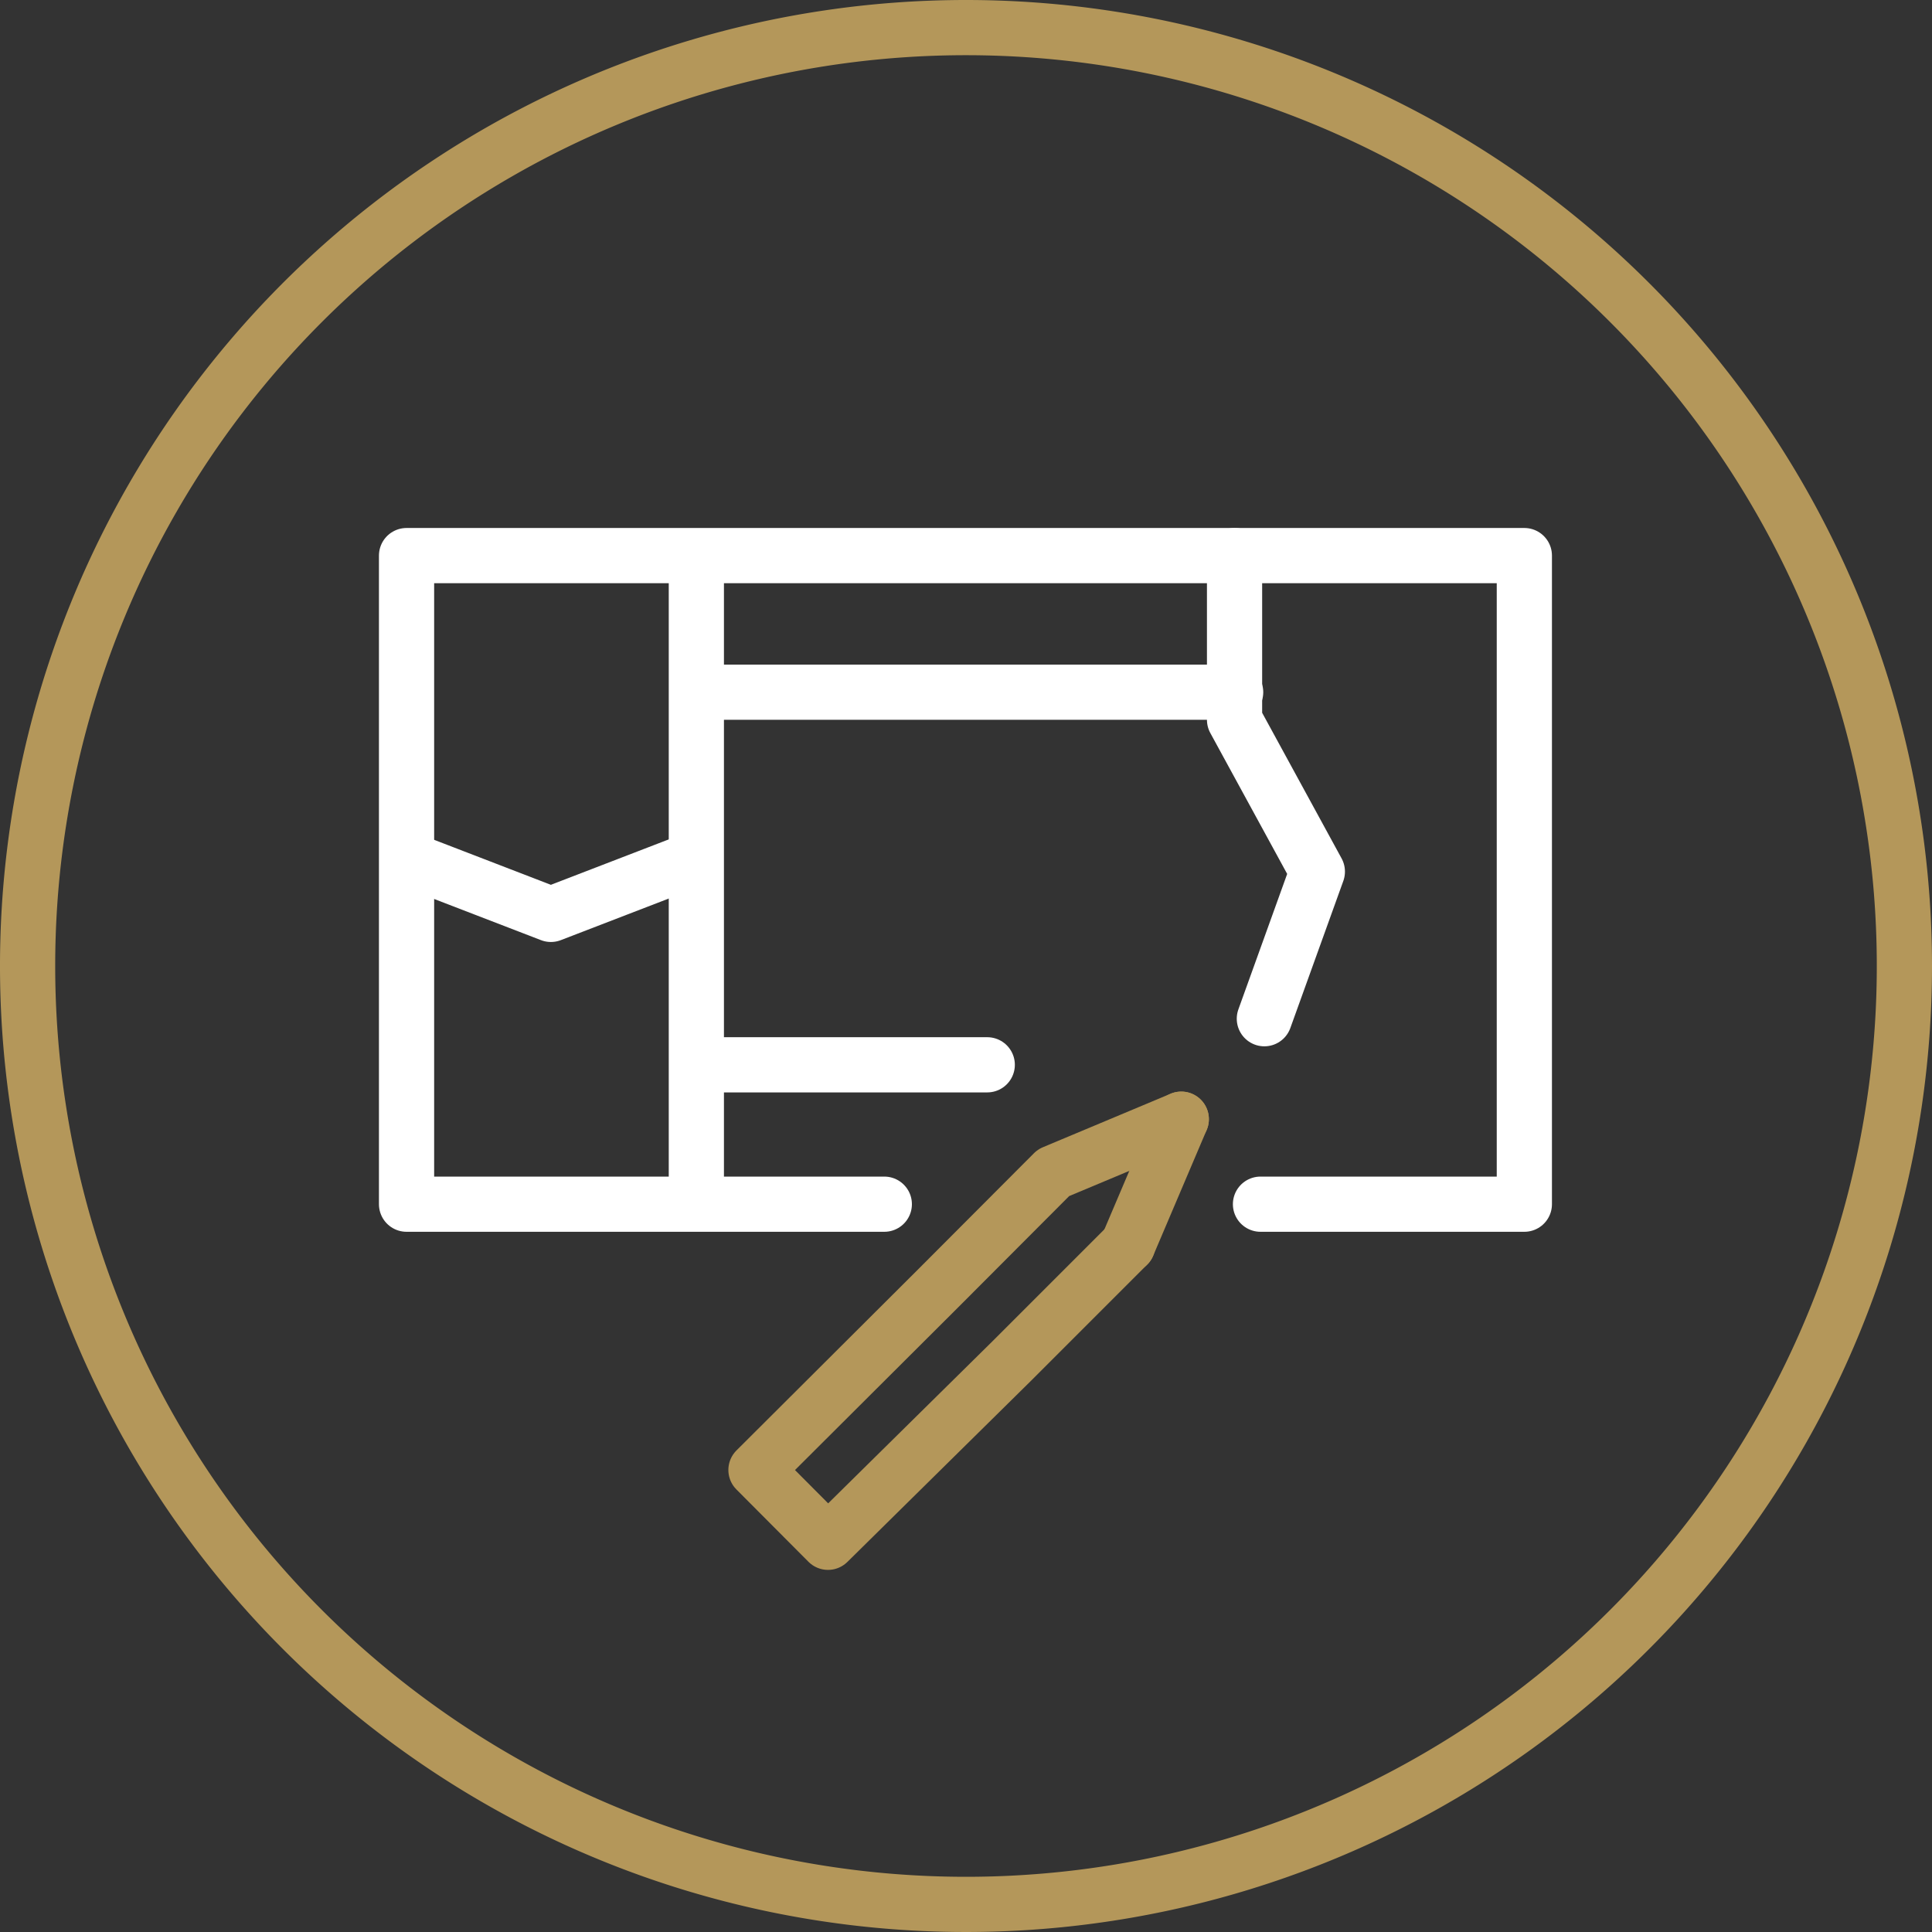
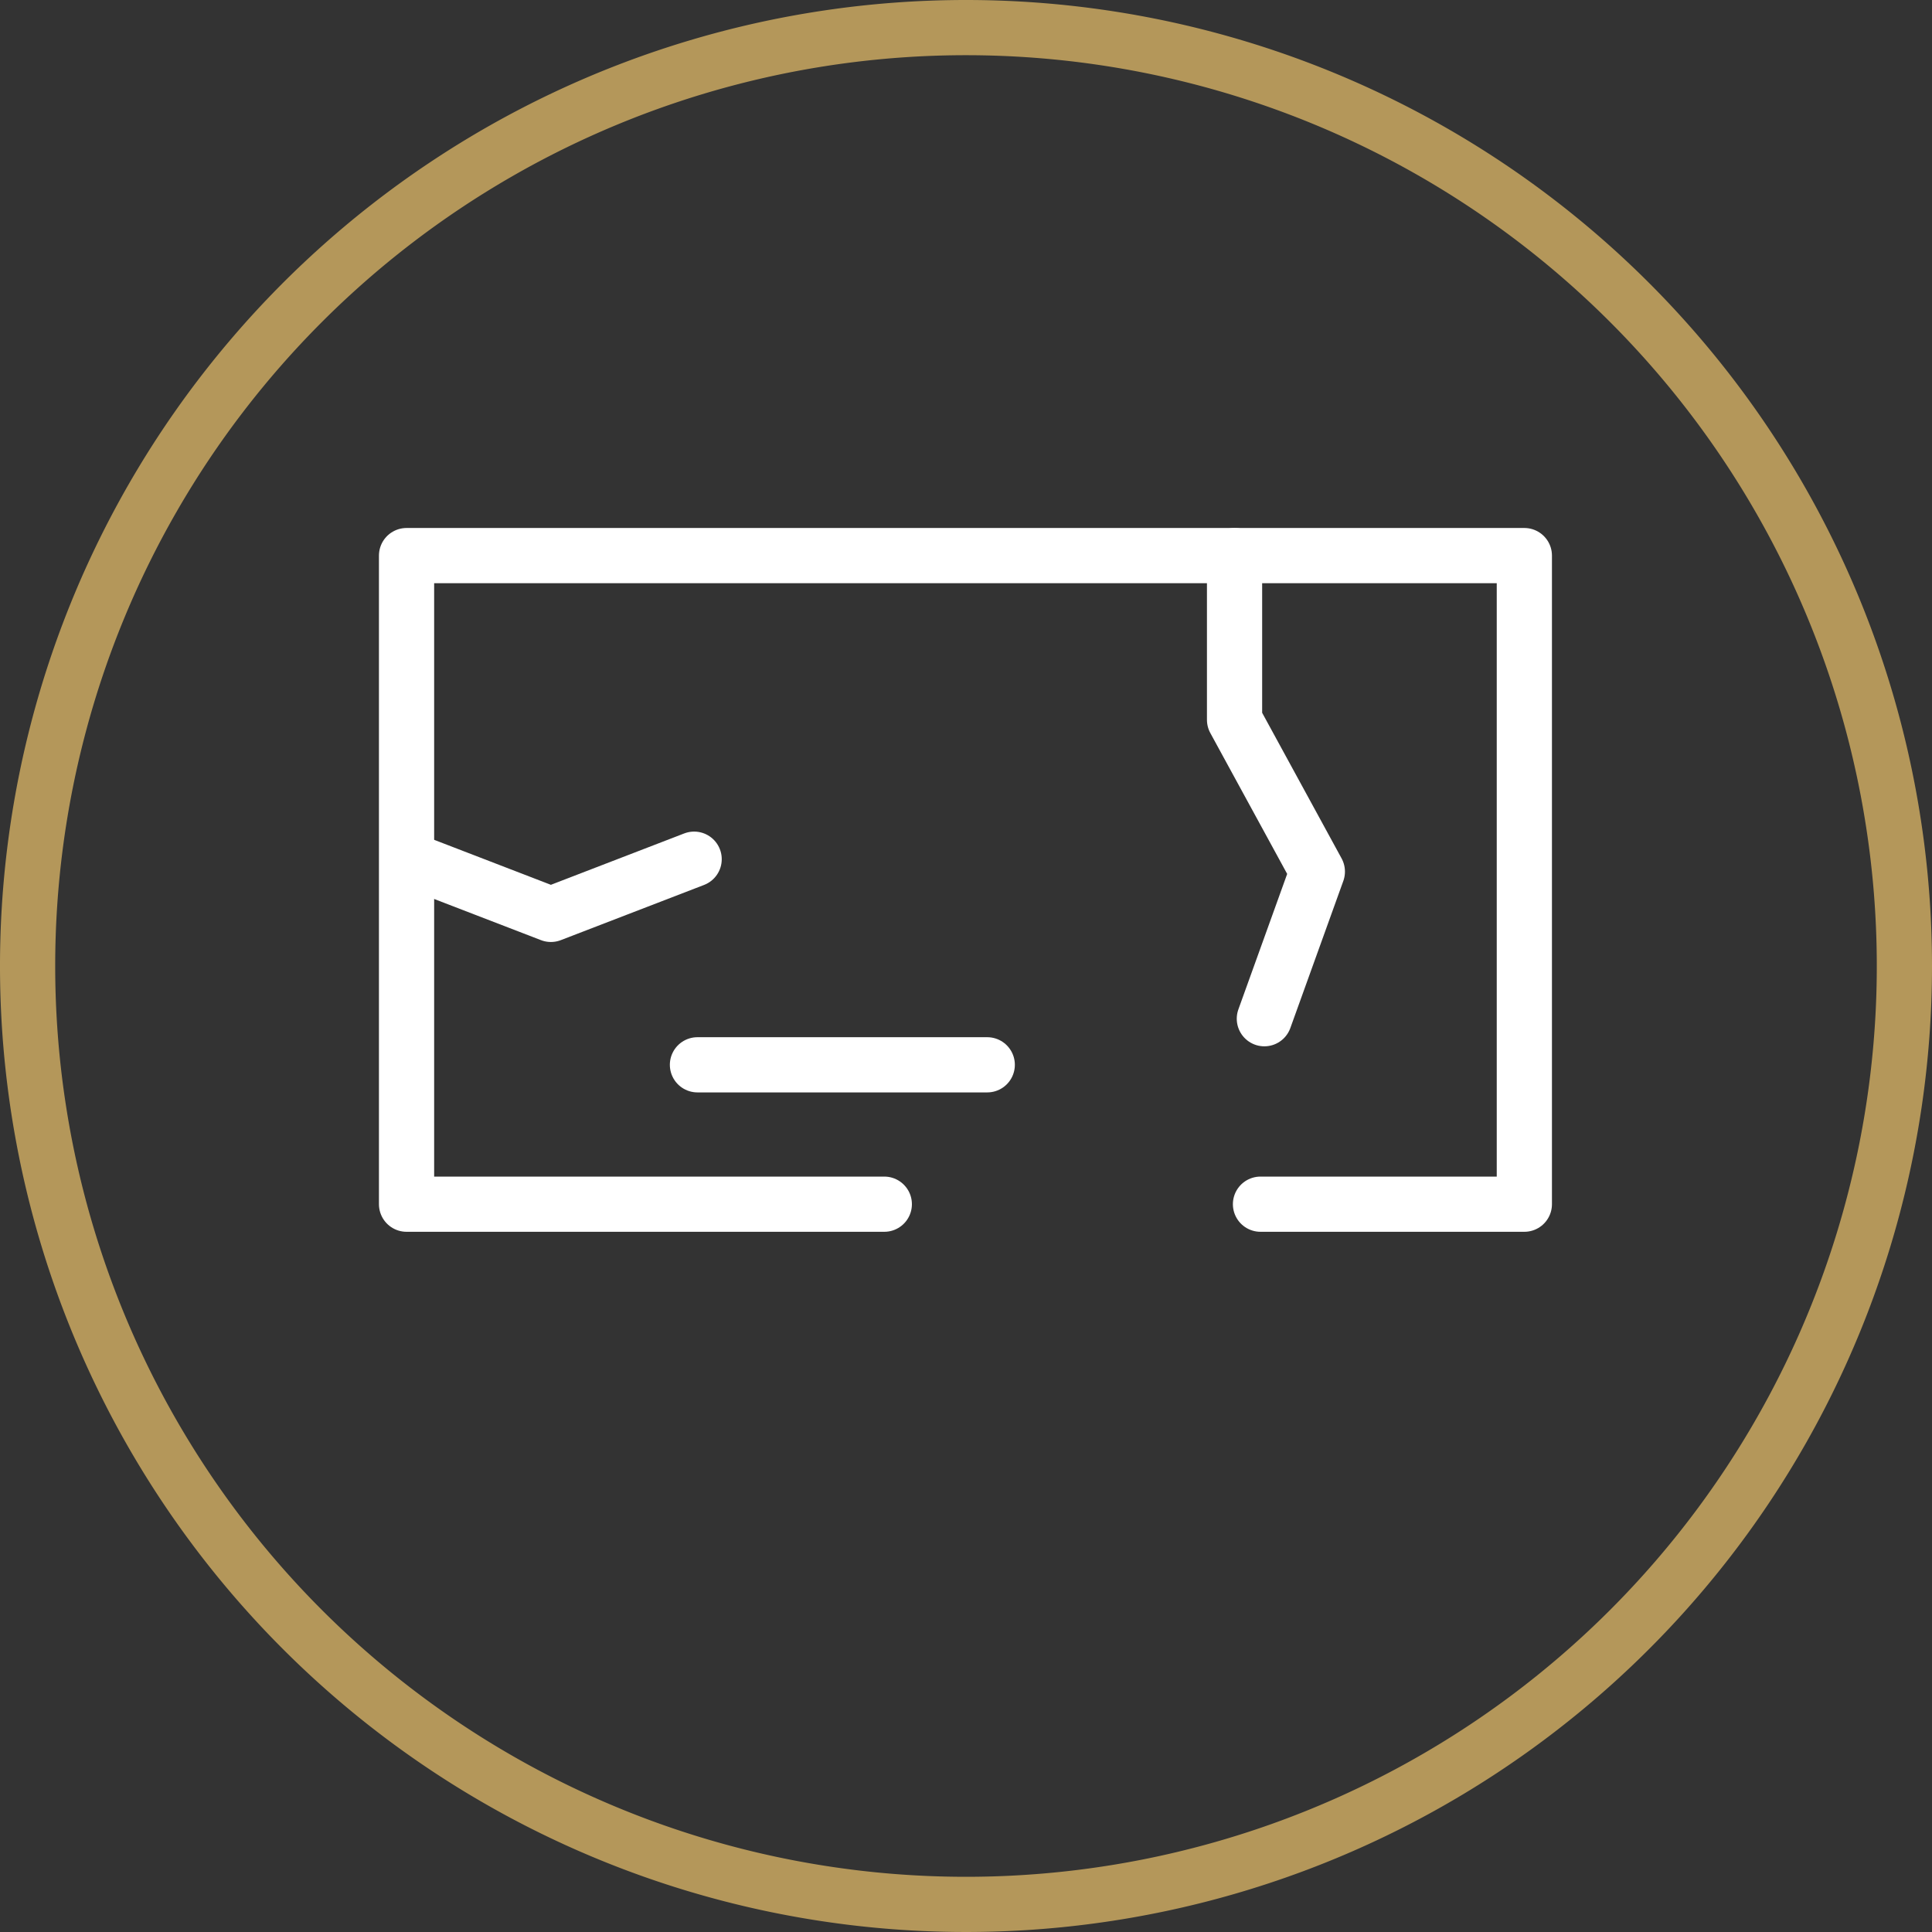
<svg xmlns="http://www.w3.org/2000/svg" id="Ebene_1" data-name="Ebene 1" viewBox="0 0 70 70">
  <rect x="0" y="0" width="70" height="70" fill="#333333" stroke="none" />
  <defs>
    <style>.cls-1{fill:#b4975a;}.cls-2,.cls-3{fill:none;stroke-linecap:round;stroke-linejoin:round;stroke-width:2px;}.cls-2{stroke:#b4975a;}.cls-3{stroke:#fff;}</style>
  </defs>
  <title>EMP_Icon_70x70_Umsetzung</title>
  <path class="cls-1" d="M35,2A33,33,0,1,1,2,35,33,33,0,0,1,35,2m0-2A35,35,0,1,0,70,35,35,35,0,0,0,35,0Z" />
-   <polyline class="cls-2" points="40.86 45.11 36.68 49.29 30 55.88 27.39 53.26 33.99 46.68 38.17 42.49 42.8 40.55" />
-   <line class="cls-2" x1="40.86" y1="45.11" x2="42.8" y2="40.55" />
  <polyline class="cls-3" points="32.04 43.63 14.73 43.63 14.73 20.13 55.23 20.13 55.23 43.63 45.67 43.63" />
-   <line class="cls-3" x1="25.23" y1="20.63" x2="25.23" y2="43.13" />
  <polyline class="cls-3" points="44.73 20.13 44.73 26.08 47.73 31.58 45.81 36.91" />
  <polyline class="cls-3" points="14.77 31.13 19.96 33.13 25.15 31.13" />
-   <line class="cls-3" x1="25.27" y1="25.08" x2="44.77" y2="25.08" />
  <line class="cls-3" x1="25.27" y1="38.58" x2="35.77" y2="38.58" />
</svg>